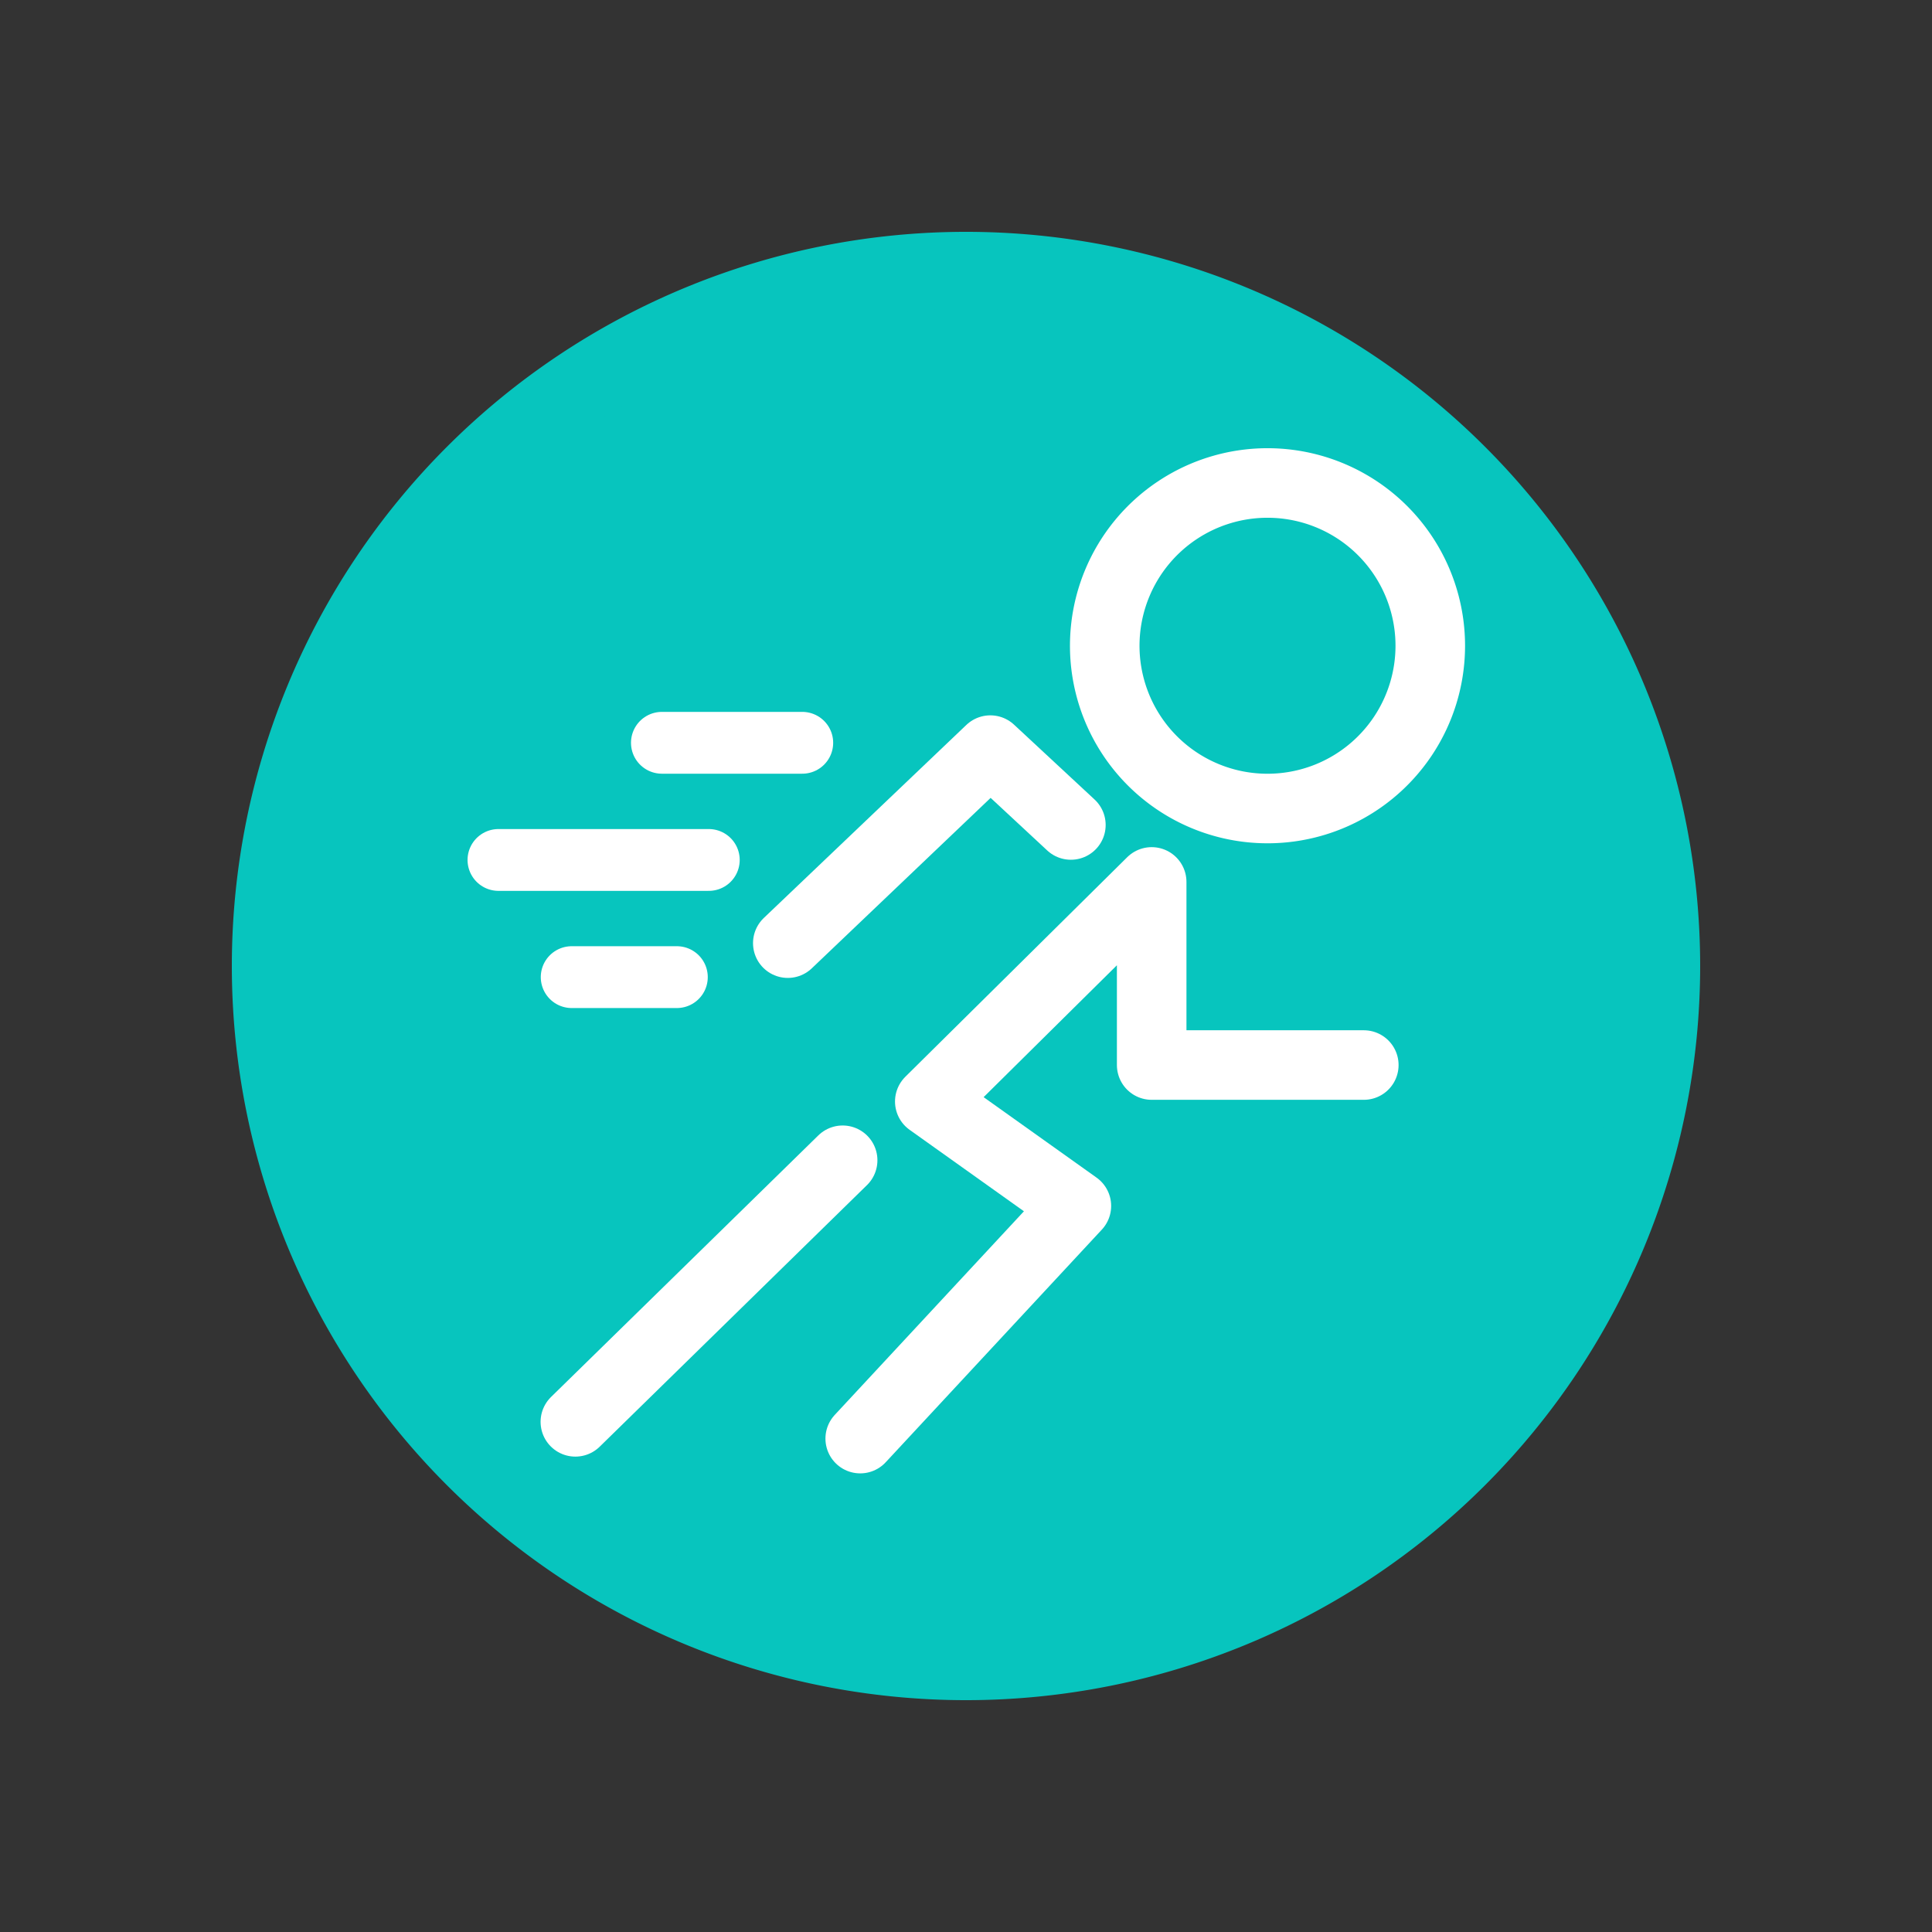
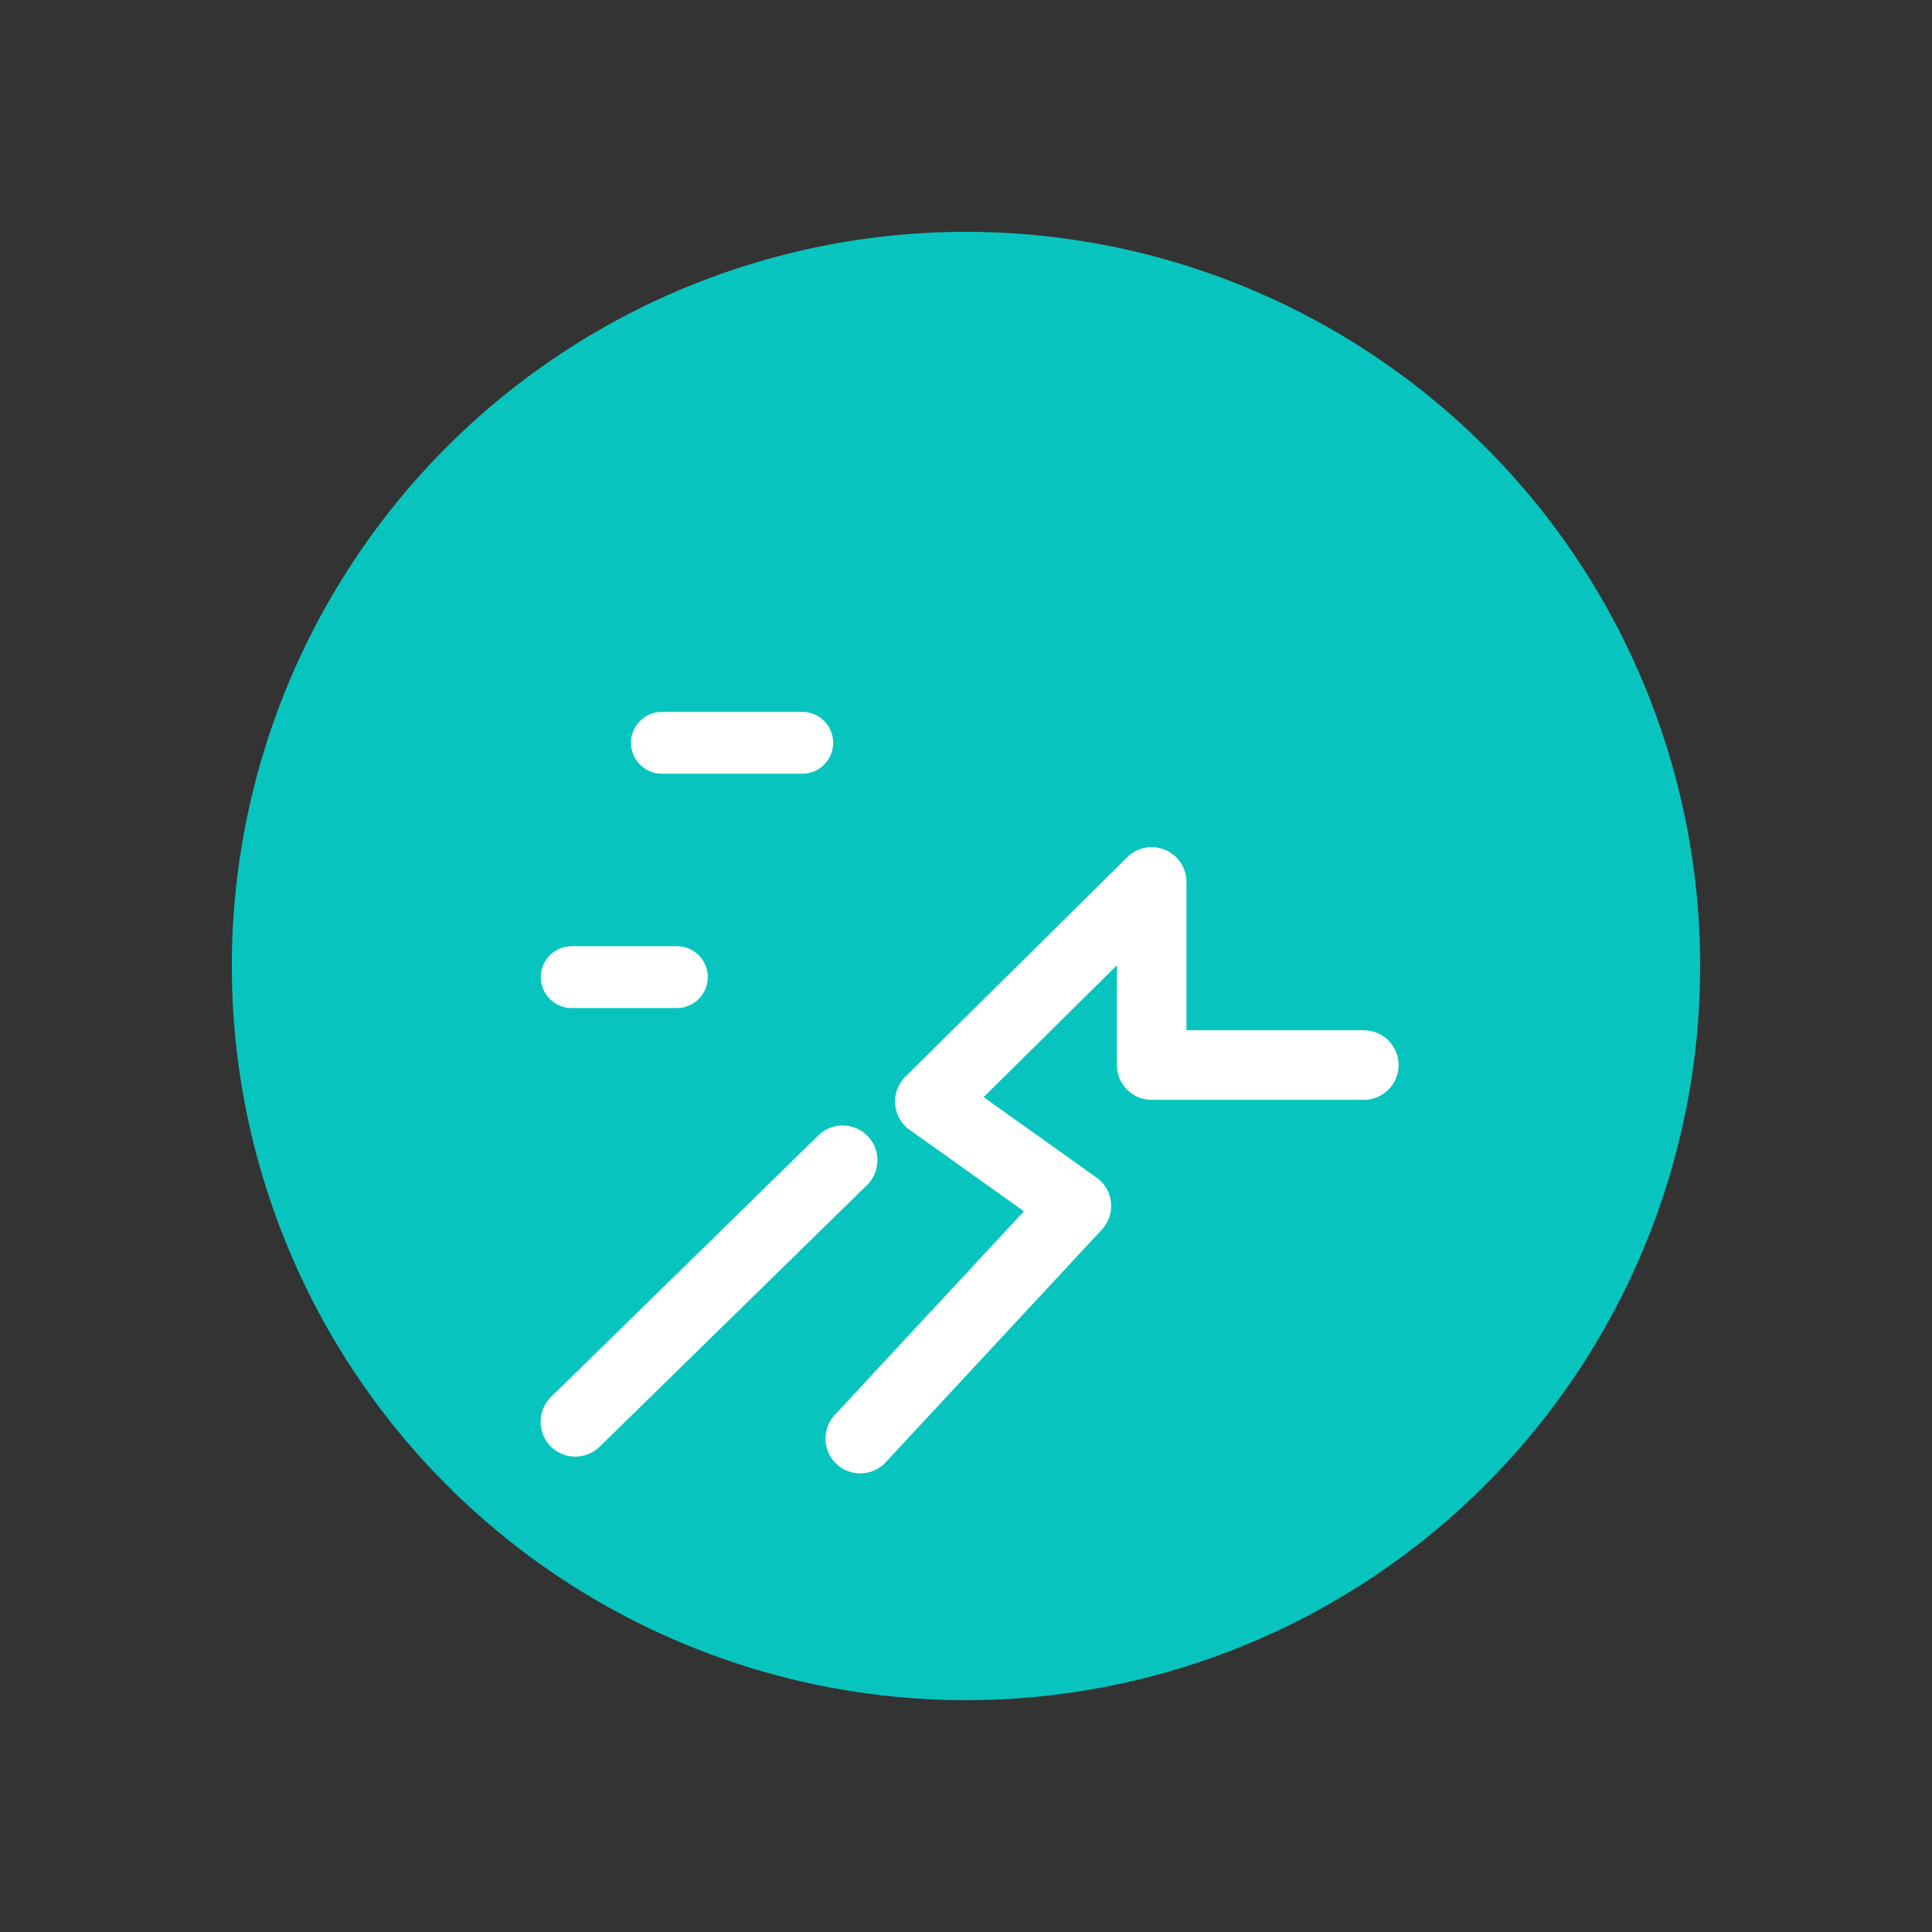
<svg xmlns="http://www.w3.org/2000/svg" width="250" height="250" viewBox="0 0 250 250">
  <rect x="0" y="0" width="250" height="250" fill="#333333" stroke="none" />
  <g id="正常戶外活動" transform="translate(-4856 116)">
    <g id="正常戶外活動-2" data-name="正常戶外活動" transform="translate(-4024.797 -5732)">
      <path id="Path_3147" data-name="Path 3147" d="M90,0A90,90,0,1,1,0,90,90,90,0,0,1,90,0Z" transform="translate(8915.797 5651)" fill="#07c5be" stroke="#07c5be" stroke-linecap="round" stroke-width="10" />
-       <path id="Path_89" data-name="Path 89" d="M157.384,47.1a21.062,21.062,0,1,1-21.061-21.061A21.061,21.061,0,0,1,157.384,47.1Z" transform="translate(8908.49 5652.459)" fill="none" stroke="#fff" stroke-linecap="round" stroke-linejoin="round" stroke-width="9" />
      <path id="Path_90" data-name="Path 90" d="M79.97,155.65l27.97-30.107L88.972,112.029l28.713-28.412v23.695h27.449" transform="translate(8912.139 5646.504)" fill="none" stroke="#fff" stroke-linecap="round" stroke-linejoin="round" stroke-width="9" />
      <line id="Line_5" data-name="Line 5" x1="34.587" y2="33.847" transform="translate(8955.248 5766.138)" fill="none" stroke="#fff" stroke-linecap="round" stroke-linejoin="round" stroke-width="9" />
-       <path id="Path_91" data-name="Path 91" d="M106.148,74.279,95.725,64.593,69.517,89.571" transform="translate(8913.221 5648.472)" fill="none" stroke="#fff" stroke-linecap="round" stroke-linejoin="round" stroke-width="9" />
      <line id="Line_6" data-name="Line 6" x2="18.162" transform="translate(8966.447 5712.117)" fill="none" stroke="#fff" stroke-linecap="round" stroke-linejoin="round" stroke-width="8" />
-       <line id="Line_7" data-name="Line 7" x2="27.218" transform="translate(8945.297 5727.278)" fill="none" stroke="#fff" stroke-linecap="round" stroke-linejoin="round" stroke-width="8" />
      <line id="Line_8" data-name="Line 8" x2="13.609" transform="translate(8954.773 5742.44)" fill="none" stroke="#fff" stroke-linecap="round" stroke-linejoin="round" stroke-width="8" />
    </g>
    <rect id="Rectangle_2080" data-name="Rectangle 2080" width="250" height="250" transform="translate(4856 -116)" fill="none" />
  </g>
</svg>